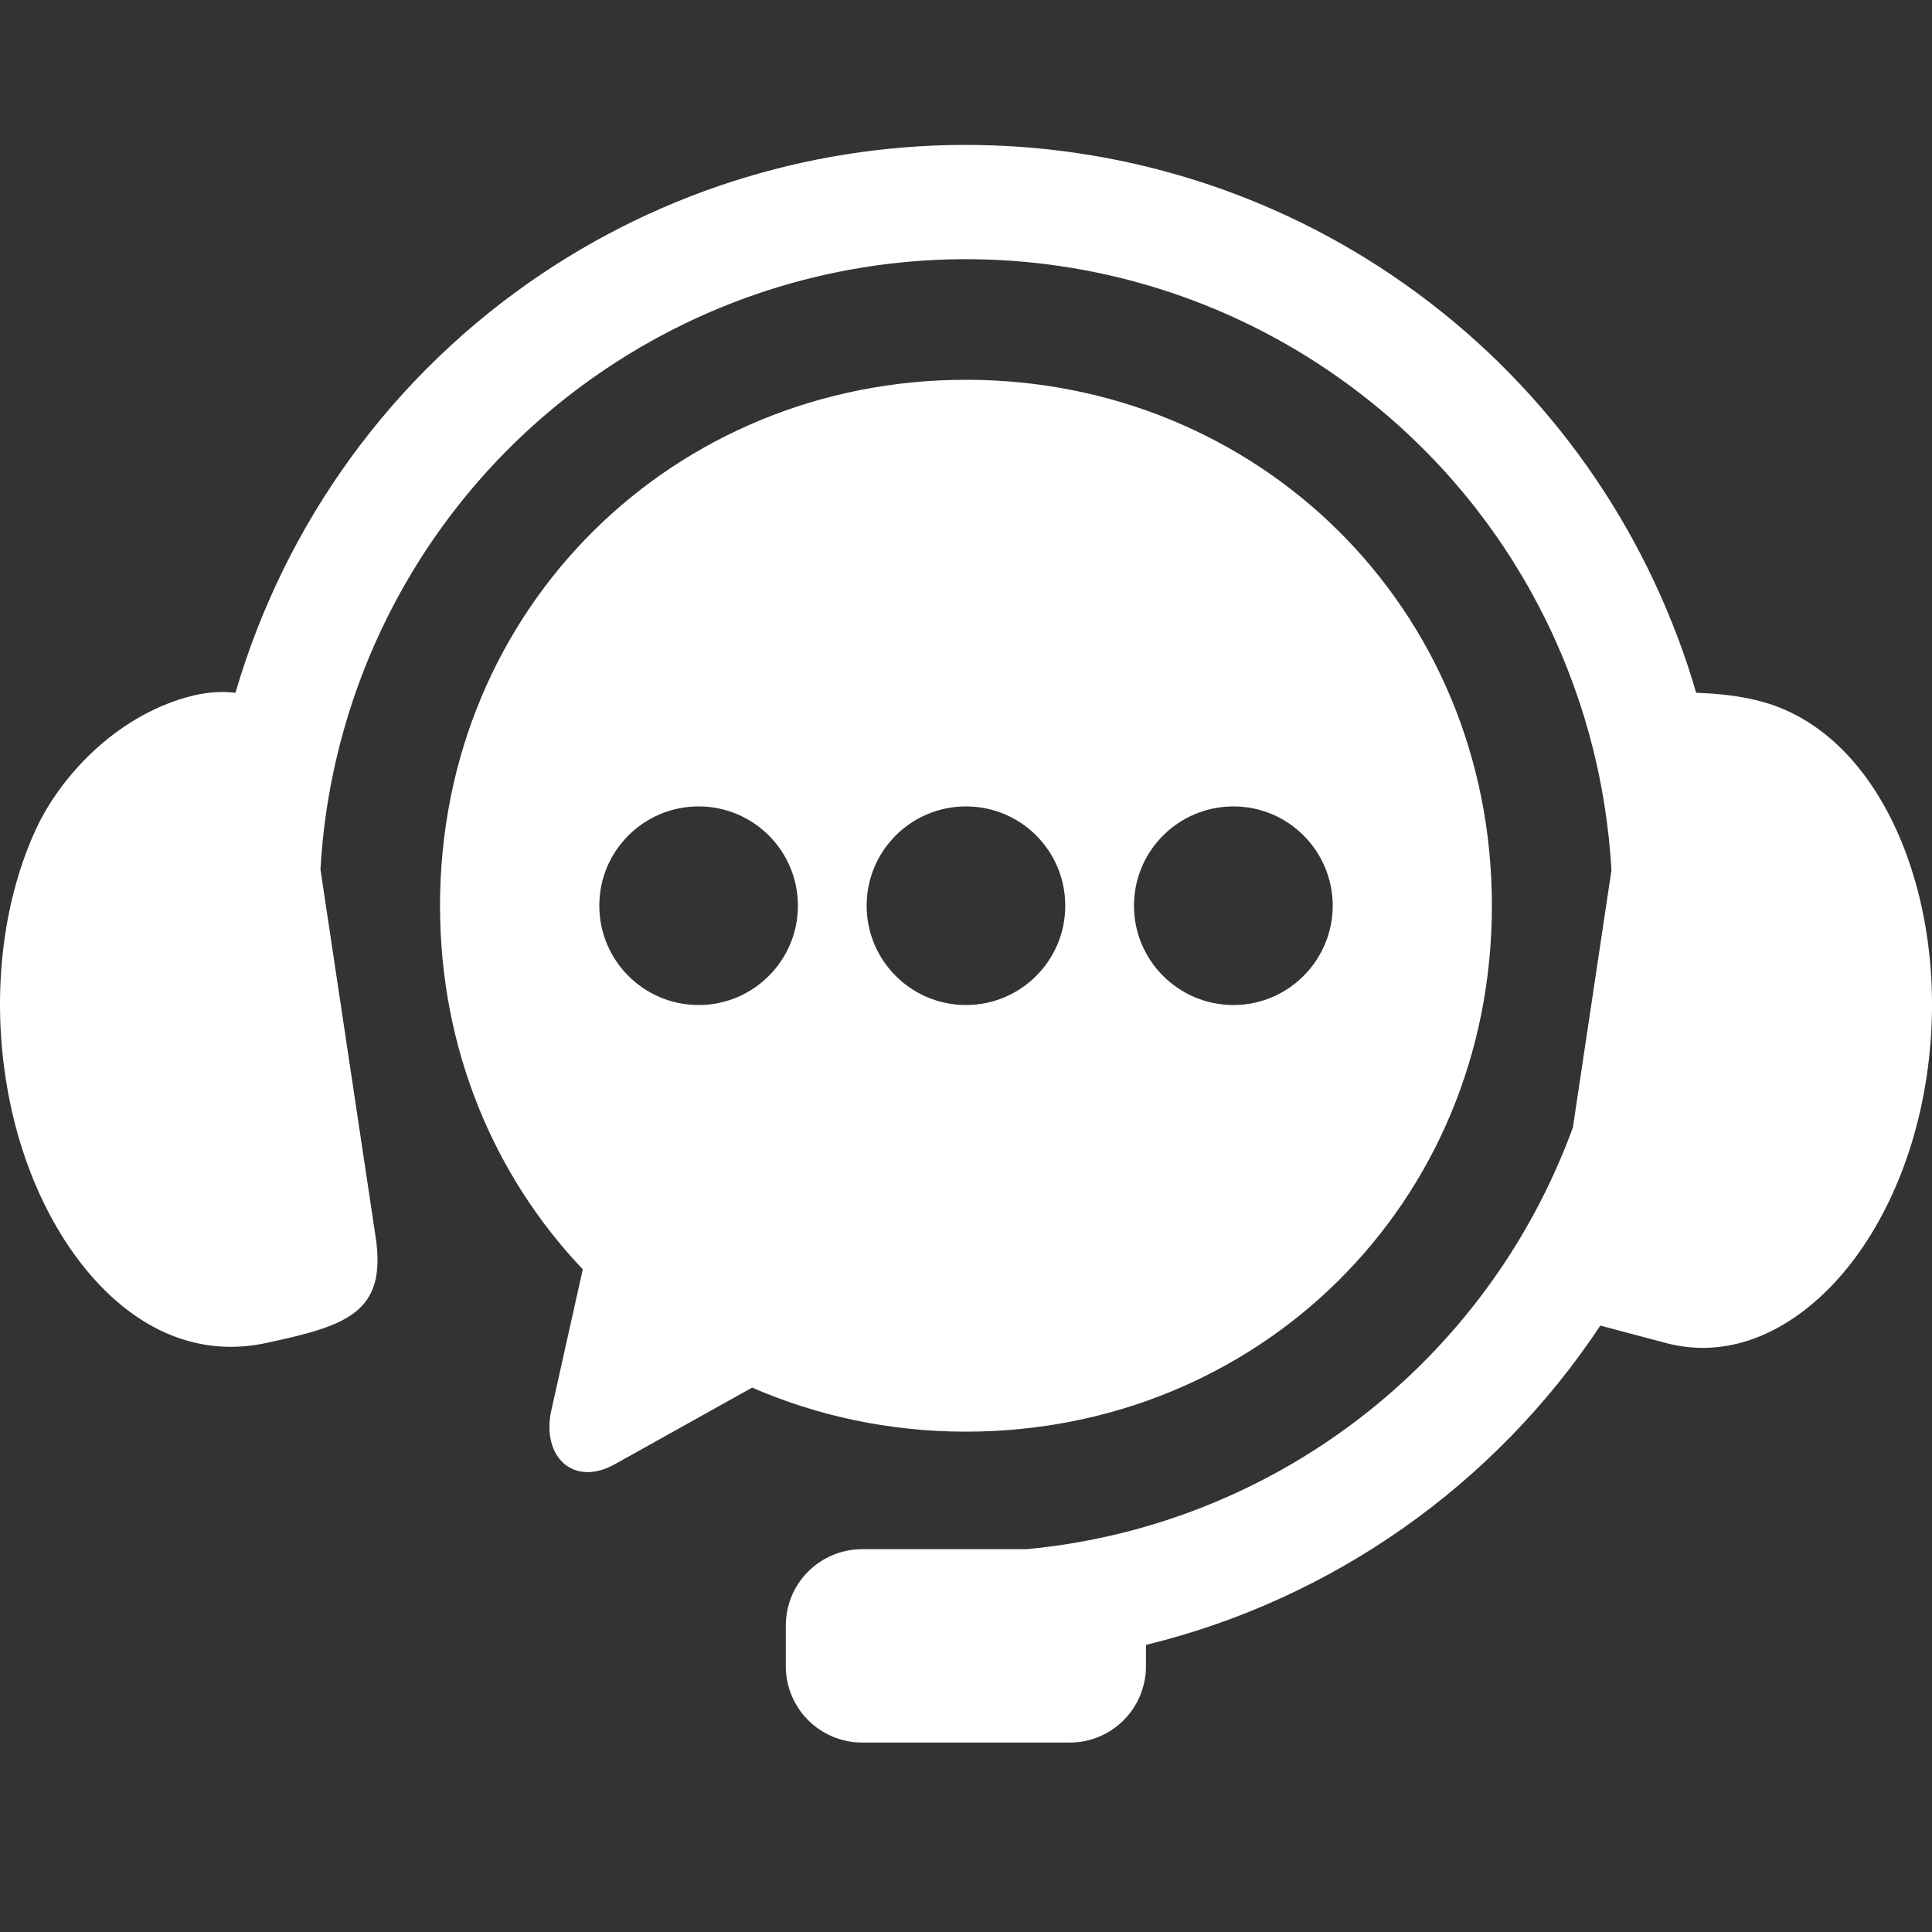
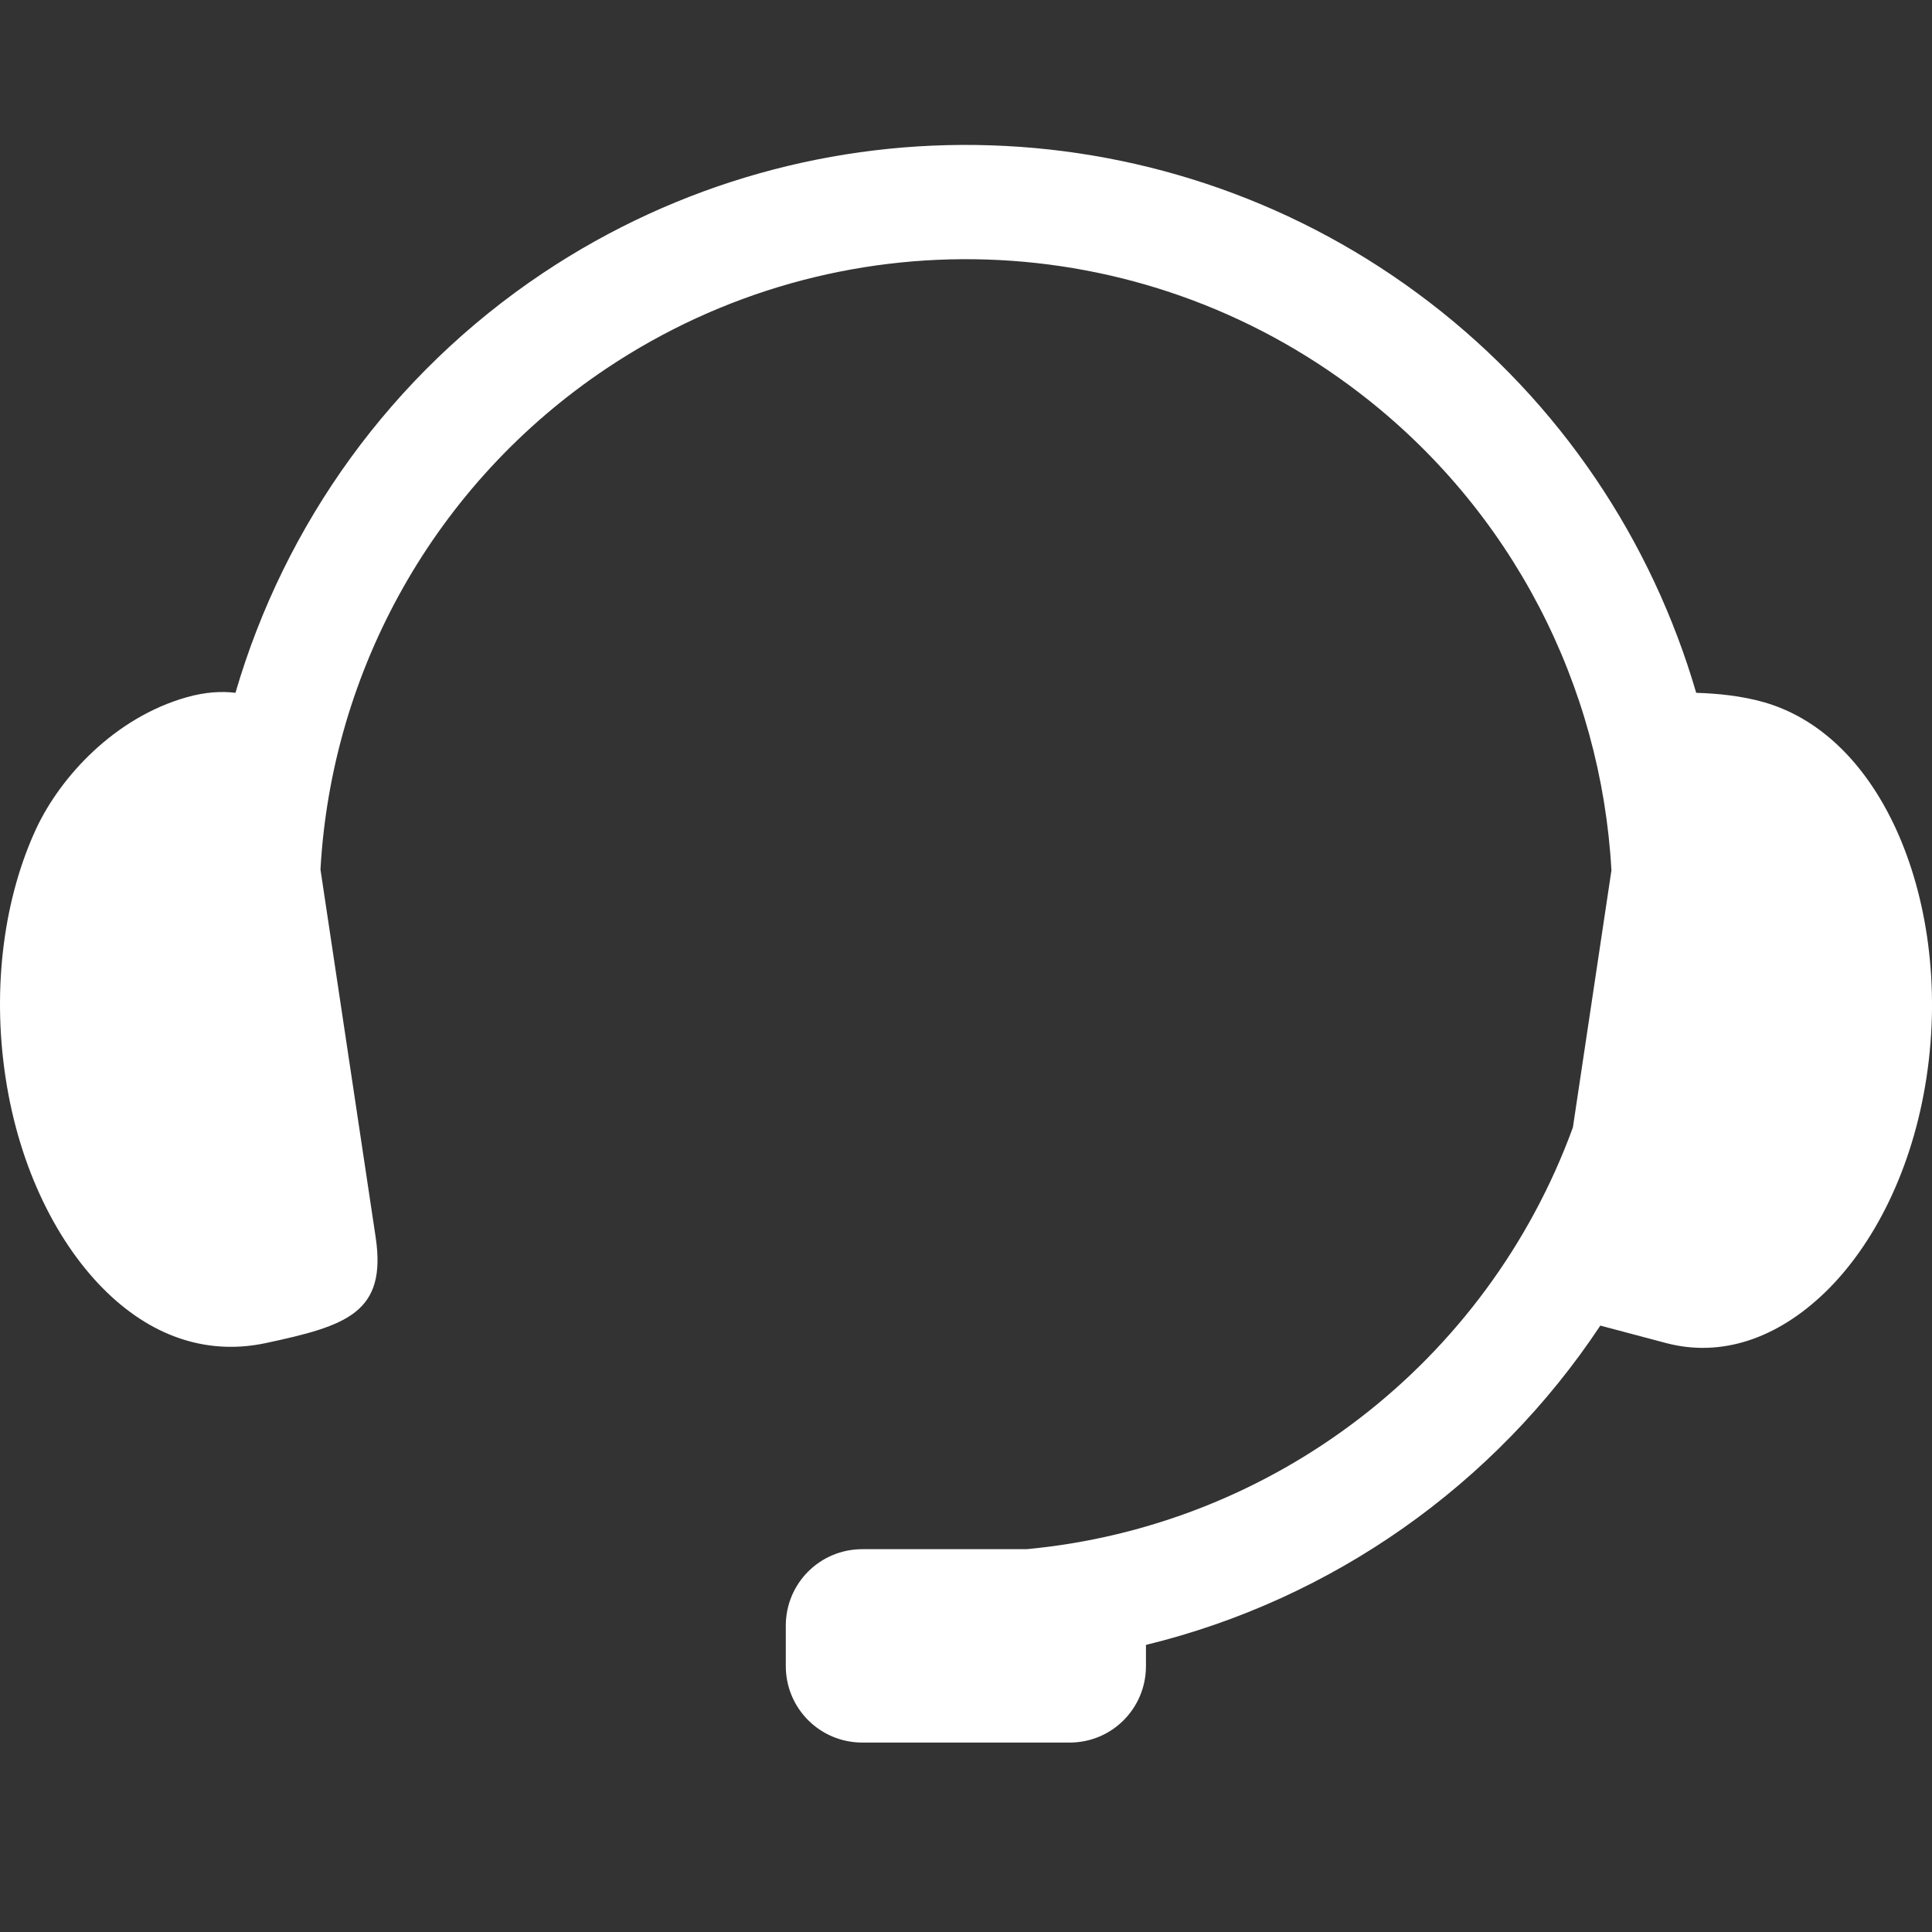
<svg xmlns="http://www.w3.org/2000/svg" width="40" height="40" viewBox="0 0 40 40" fill="none">
  <rect x="0" y="0" width="40" height="40" fill="#333333" stroke="none" />
  <path fill-rule="evenodd" clip-rule="evenodd" d="M20.515 3.009C17.298 2.902 14.049 3.779 11.243 5.652C8.091 7.758 5.889 10.867 4.875 14.344C4.595 14.309 4.259 14.324 3.861 14.437C2.374 14.859 1.255 16.078 0.752 17.151C0.1 18.549 -0.175 20.399 0.115 22.309C0.403 24.212 1.207 25.782 2.213 26.756C3.222 27.73 4.361 28.047 5.493 27.809C7.178 27.45 8.013 27.181 7.777 25.611L6.635 18.002C6.865 13.884 8.997 10.008 12.563 7.624C17.336 4.436 23.593 4.64 28.145 8.135C31.312 10.563 33.151 14.201 33.363 18.02L32.565 23.343C30.783 28.218 26.367 31.594 21.257 32.074H17.854C16.976 32.074 16.269 32.781 16.269 33.658V34.493C16.269 35.371 16.976 36.078 17.854 36.078H22.145C23.022 36.078 23.726 35.371 23.726 34.493V34.056C27.58 33.116 30.943 30.748 33.133 27.445L34.508 27.81C35.626 28.1 36.779 27.73 37.787 26.756C38.793 25.782 39.597 24.213 39.886 22.309C40.177 20.4 39.894 18.553 39.249 17.151C38.602 15.75 37.638 14.86 36.525 14.54C36.058 14.406 35.552 14.357 35.118 14.344C34.201 11.2 32.313 8.342 29.591 6.255C26.915 4.201 23.732 3.114 20.515 3.009Z" fill="white" />
-   <path fill-rule="evenodd" clip-rule="evenodd" d="M25.537 16.696C26.671 16.696 27.59 17.615 27.593 18.752C27.59 19.886 26.671 20.808 25.537 20.808C24.4 20.808 23.478 19.886 23.478 18.752C23.478 17.615 24.4 16.696 25.537 16.696ZM20 16.696C21.136 16.696 22.055 17.615 22.055 18.752C22.055 19.886 21.136 20.808 20 20.808C18.862 20.808 17.943 19.886 17.943 18.752C17.943 17.615 18.862 16.696 20 16.696ZM14.464 16.696C15.598 16.696 16.52 17.615 16.52 18.752C16.52 19.886 15.598 20.808 14.464 20.808C13.328 20.808 12.408 19.886 12.408 18.752C12.408 17.615 13.328 16.696 14.464 16.696ZM20 7.863C13.97 7.863 9.11 12.563 9.11 18.752C9.11 21.725 10.234 24.352 12.066 26.28L11.416 29.193C11.201 30.151 11.866 30.796 12.728 30.316L15.572 28.729C16.924 29.316 18.419 29.641 20 29.641C26.032 29.641 30.888 24.945 30.888 18.752C30.888 12.563 26.032 7.863 20 7.863Z" fill="white" />
</svg>